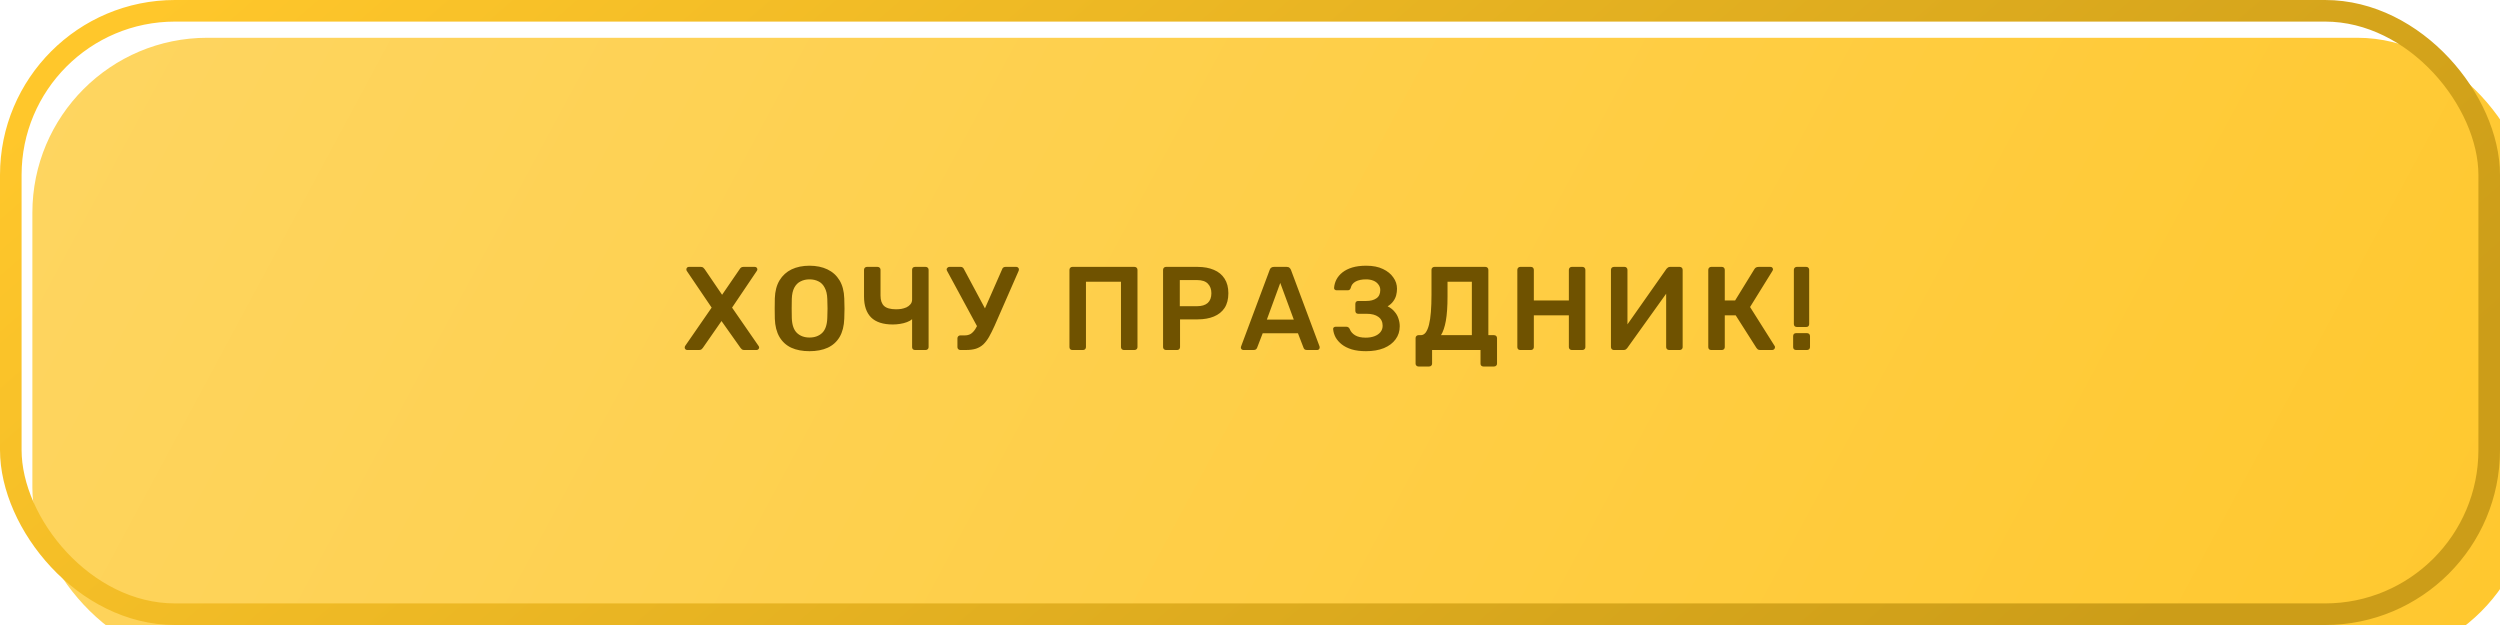
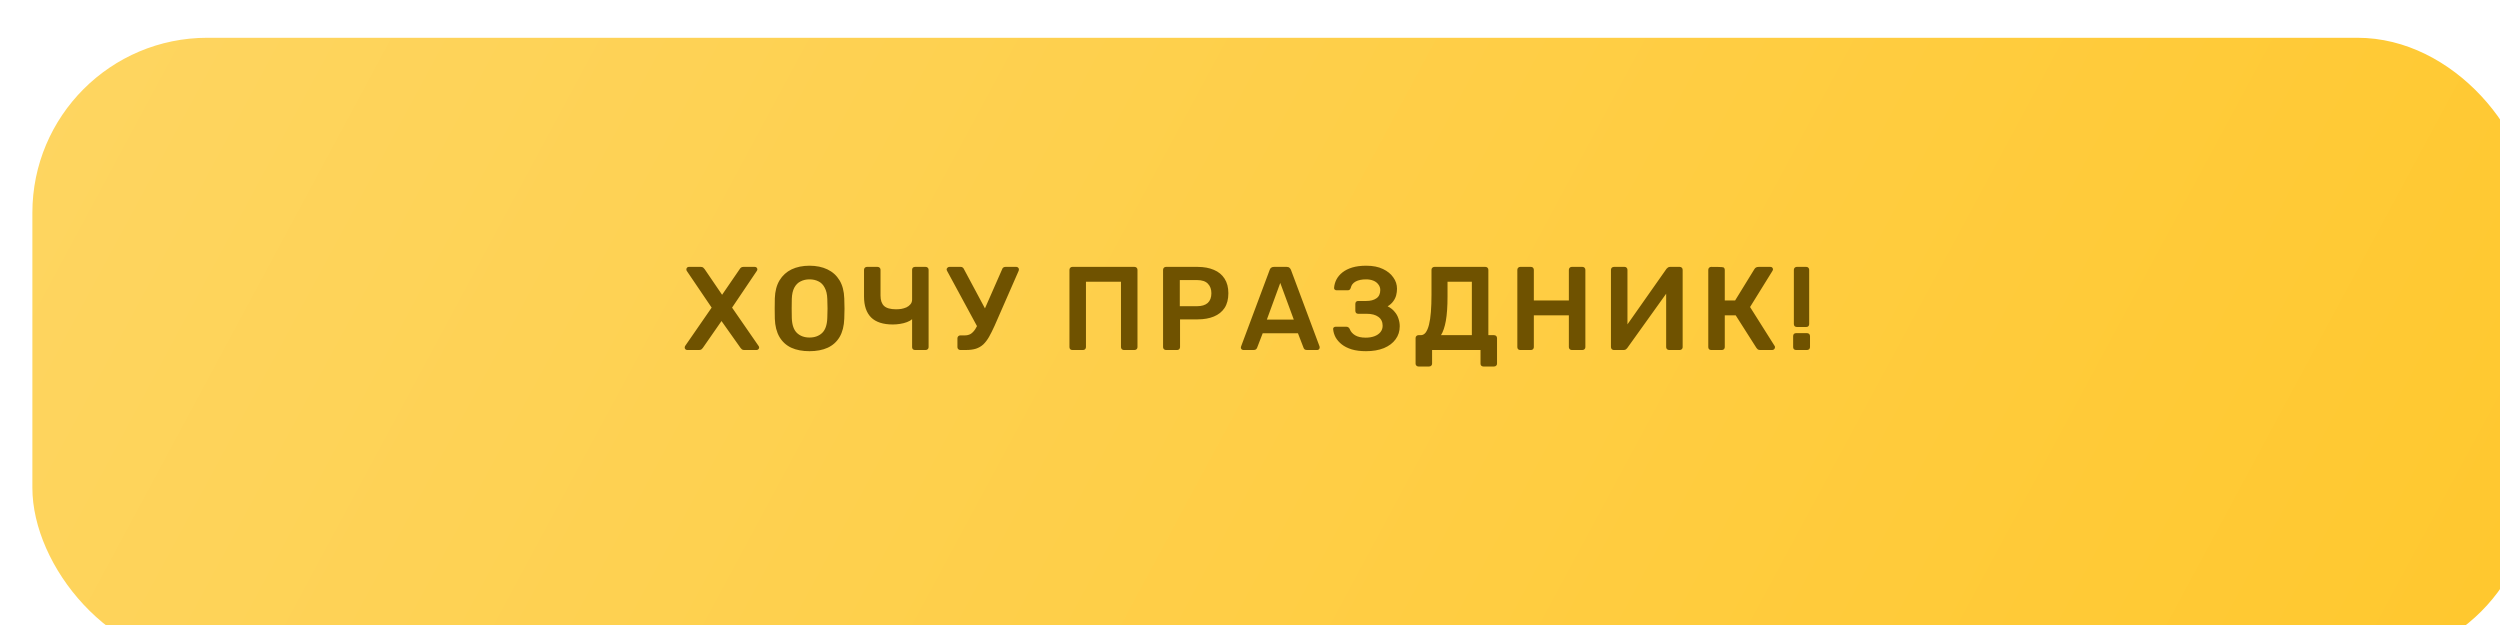
<svg xmlns="http://www.w3.org/2000/svg" width="400" height="100" viewBox="0 0 400 100" fill="none">
  <g filter="url(#filter0_i_622_395)">
    <rect width="400" height="100" rx="28" fill="url(#paint0_linear_622_395)" />
  </g>
-   <rect x="1.727" y="1.727" width="396.546" height="96.546" rx="26.273" stroke="url(#paint1_linear_622_395)" stroke-width="3.454" />
-   <path d="M109.951 56C109.837 56 109.742 55.962 109.666 55.886C109.59 55.81 109.552 55.715 109.552 55.601C109.552 55.563 109.558 55.525 109.571 55.487C109.584 55.449 109.596 55.411 109.609 55.373L113.864 49.219L109.875 43.33C109.837 43.254 109.818 43.178 109.818 43.102C109.818 42.988 109.856 42.893 109.932 42.817C110.008 42.741 110.096 42.703 110.198 42.703H112.154C112.306 42.703 112.426 42.741 112.515 42.817C112.604 42.893 112.68 42.976 112.743 43.064L115.535 47.167L118.347 43.064C118.397 42.976 118.467 42.893 118.556 42.817C118.657 42.741 118.784 42.703 118.935 42.703H120.778C120.892 42.703 120.987 42.741 121.063 42.817C121.139 42.893 121.177 42.988 121.177 43.102C121.177 43.178 121.152 43.254 121.101 43.33L117.131 49.219L121.386 55.373C121.411 55.411 121.43 55.449 121.443 55.487C121.455 55.525 121.462 55.563 121.462 55.601C121.462 55.715 121.418 55.81 121.329 55.886C121.253 55.962 121.164 56 121.063 56H119.049C118.897 56 118.777 55.962 118.689 55.886C118.6 55.81 118.53 55.734 118.48 55.658L115.44 51.365L112.458 55.658C112.407 55.734 112.338 55.81 112.249 55.886C112.161 55.962 112.034 56 111.869 56H109.951ZM129.518 56.19C128.391 56.19 127.422 56.006 126.612 55.639C125.801 55.259 125.168 54.683 124.712 53.91C124.256 53.125 124.009 52.15 123.971 50.985C123.959 50.441 123.952 49.903 123.952 49.371C123.952 48.839 123.959 48.294 123.971 47.737C124.009 46.585 124.263 45.622 124.731 44.85C125.2 44.077 125.839 43.495 126.65 43.102C127.473 42.71 128.429 42.514 129.518 42.514C130.607 42.514 131.563 42.71 132.386 43.102C133.209 43.495 133.855 44.077 134.324 44.85C134.792 45.622 135.045 46.585 135.083 47.737C135.109 48.294 135.121 48.839 135.121 49.371C135.121 49.903 135.109 50.441 135.083 50.985C135.045 52.15 134.798 53.125 134.343 53.91C133.887 54.683 133.247 55.259 132.424 55.639C131.614 56.006 130.645 56.19 129.518 56.19ZM129.518 54.005C130.341 54.005 131.012 53.765 131.531 53.284C132.051 52.79 132.329 51.992 132.367 50.89C132.392 50.333 132.405 49.82 132.405 49.352C132.405 48.87 132.392 48.358 132.367 47.813C132.342 47.079 132.202 46.483 131.949 46.028C131.709 45.559 131.379 45.223 130.961 45.021C130.544 44.806 130.062 44.698 129.518 44.698C128.986 44.698 128.511 44.806 128.093 45.021C127.675 45.223 127.34 45.559 127.086 46.028C126.846 46.483 126.713 47.079 126.688 47.813C126.675 48.358 126.669 48.87 126.669 49.352C126.669 49.82 126.675 50.333 126.688 50.89C126.726 51.992 127.004 52.79 127.523 53.284C128.043 53.765 128.707 54.005 129.518 54.005ZM146.391 56C146.252 56 146.138 55.956 146.05 55.867C145.974 55.778 145.936 55.671 145.936 55.544V51.061C145.733 51.251 145.461 51.41 145.119 51.536C144.79 51.663 144.422 51.758 144.017 51.821C143.624 51.884 143.238 51.916 142.858 51.916C141.301 51.916 140.142 51.542 139.382 50.795C138.622 50.035 138.243 48.915 138.243 47.433V43.159C138.243 43.033 138.287 42.925 138.376 42.836C138.464 42.748 138.572 42.703 138.698 42.703H140.408C140.547 42.703 140.661 42.748 140.75 42.836C140.839 42.925 140.883 43.033 140.883 43.159V47.3C140.883 48.047 141.073 48.598 141.453 48.953C141.833 49.307 142.472 49.485 143.371 49.485C143.624 49.485 143.897 49.466 144.188 49.428C144.479 49.377 144.758 49.295 145.024 49.181C145.29 49.054 145.505 48.889 145.67 48.687C145.847 48.484 145.936 48.231 145.936 47.927V43.159C145.936 43.033 145.974 42.925 146.05 42.836C146.138 42.748 146.252 42.703 146.391 42.703H148.101C148.24 42.703 148.354 42.748 148.443 42.836C148.532 42.925 148.576 43.033 148.576 43.159V55.544C148.576 55.671 148.532 55.778 148.443 55.867C148.354 55.956 148.24 56 148.101 56H146.391ZM153.643 56C153.517 56 153.409 55.956 153.321 55.867C153.232 55.778 153.188 55.671 153.188 55.544V54.139C153.188 53.999 153.232 53.885 153.321 53.797C153.409 53.708 153.517 53.664 153.643 53.664H154.346C154.713 53.664 155.03 53.588 155.296 53.436C155.562 53.271 155.809 53.018 156.037 52.676C156.265 52.321 156.493 51.872 156.721 51.327L160.349 43.064C160.387 42.938 160.45 42.849 160.539 42.798C160.64 42.735 160.748 42.703 160.862 42.703H162.628C162.729 42.703 162.818 42.741 162.894 42.817C162.983 42.893 163.027 42.982 163.027 43.083C163.027 43.147 163.021 43.204 163.008 43.254C162.995 43.305 162.976 43.356 162.951 43.406L159.133 52.125C158.816 52.822 158.519 53.417 158.24 53.91C157.962 54.392 157.658 54.791 157.328 55.107C156.999 55.411 156.607 55.639 156.151 55.791C155.708 55.93 155.169 56 154.536 56H153.643ZM156.588 52.676L151.516 43.311C151.478 43.235 151.459 43.172 151.459 43.121C151.459 43.007 151.503 42.912 151.592 42.836C151.681 42.748 151.776 42.703 151.877 42.703H153.738C153.852 42.703 153.947 42.735 154.023 42.798C154.112 42.849 154.182 42.938 154.232 43.064L157.974 50.054L156.588 52.676ZM171.568 56C171.442 56 171.334 55.962 171.245 55.886C171.157 55.797 171.112 55.683 171.112 55.544V43.178C171.112 43.039 171.157 42.925 171.245 42.836C171.334 42.748 171.442 42.703 171.568 42.703H181.522C181.661 42.703 181.775 42.748 181.864 42.836C181.952 42.925 181.997 43.039 181.997 43.178V55.544C181.997 55.671 181.952 55.778 181.864 55.867C181.775 55.956 181.661 56 181.522 56H179.812C179.686 56 179.578 55.956 179.489 55.867C179.401 55.778 179.356 55.671 179.356 55.544V45.078H173.753V55.544C173.753 55.671 173.708 55.778 173.62 55.867C173.544 55.956 173.436 56 173.297 56H171.568ZM186.546 56C186.42 56 186.312 55.956 186.223 55.867C186.135 55.778 186.09 55.671 186.09 55.544V43.178C186.09 43.039 186.135 42.925 186.223 42.836C186.312 42.748 186.42 42.703 186.546 42.703H191.637C192.625 42.703 193.486 42.862 194.22 43.178C194.955 43.482 195.525 43.951 195.93 44.584C196.335 45.204 196.538 45.983 196.538 46.92C196.538 47.87 196.335 48.655 195.93 49.276C195.525 49.884 194.955 50.34 194.22 50.643C193.486 50.947 192.625 51.099 191.637 51.099H188.807V55.544C188.807 55.671 188.762 55.778 188.674 55.867C188.598 55.956 188.49 56 188.351 56H186.546ZM188.769 48.991H191.542C192.276 48.991 192.84 48.82 193.233 48.478C193.625 48.123 193.821 47.604 193.821 46.92C193.821 46.287 193.638 45.781 193.271 45.401C192.903 45.008 192.327 44.812 191.542 44.812H188.769V48.991ZM198.934 56C198.833 56 198.738 55.962 198.65 55.886C198.574 55.81 198.536 55.715 198.536 55.601C198.536 55.55 198.548 55.493 198.574 55.43L203.151 43.178C203.189 43.052 203.259 42.944 203.36 42.855C203.474 42.754 203.626 42.703 203.816 42.703H205.887C206.077 42.703 206.222 42.754 206.324 42.855C206.425 42.944 206.501 43.052 206.552 43.178L211.129 55.43C211.142 55.493 211.148 55.55 211.148 55.601C211.148 55.715 211.11 55.81 211.034 55.886C210.958 55.962 210.87 56 210.768 56H209.116C208.939 56 208.806 55.962 208.717 55.886C208.641 55.797 208.59 55.715 208.565 55.639L207.672 53.322H202.031L201.138 55.639C201.113 55.715 201.056 55.797 200.967 55.886C200.891 55.962 200.764 56 200.587 56H198.934ZM202.696 51.137H207.007L204.842 45.268L202.696 51.137ZM218.563 56.19C217.689 56.19 216.93 56.095 216.284 55.905C215.638 55.702 215.106 55.437 214.688 55.107C214.27 54.778 213.941 54.404 213.701 53.986C213.473 53.556 213.34 53.113 213.302 52.657C213.289 52.543 213.321 52.454 213.397 52.391C213.485 52.315 213.587 52.277 213.701 52.277H215.41C215.537 52.277 215.644 52.309 215.733 52.372C215.822 52.423 215.898 52.518 215.961 52.657C216.113 53.062 216.398 53.391 216.816 53.645C217.234 53.898 217.797 54.025 218.506 54.025C219.038 54.025 219.507 53.949 219.912 53.797C220.317 53.645 220.634 53.429 220.862 53.151C221.102 52.859 221.223 52.518 221.223 52.125C221.223 51.505 220.995 51.03 220.539 50.7C220.096 50.371 219.475 50.206 218.677 50.206H217.31C217.17 50.206 217.056 50.162 216.968 50.074C216.892 49.972 216.854 49.858 216.854 49.732V48.63C216.854 48.491 216.892 48.377 216.968 48.288C217.056 48.199 217.17 48.155 217.31 48.155H218.62C219.279 48.155 219.811 48.016 220.216 47.737C220.634 47.459 220.843 47.015 220.843 46.407C220.843 46.066 220.741 45.768 220.539 45.515C220.349 45.249 220.083 45.046 219.741 44.907C219.399 44.767 219.006 44.698 218.563 44.698C217.892 44.698 217.341 44.812 216.911 45.04C216.48 45.268 216.214 45.616 216.113 46.084C216.062 46.211 215.999 46.306 215.923 46.37C215.847 46.42 215.746 46.446 215.619 46.446H213.852C213.739 46.446 213.637 46.407 213.549 46.331C213.473 46.255 213.441 46.16 213.454 46.047C213.492 45.578 213.618 45.135 213.833 44.717C214.061 44.286 214.384 43.906 214.802 43.577C215.22 43.248 215.739 42.988 216.36 42.798C216.993 42.608 217.74 42.514 218.601 42.514C219.665 42.514 220.558 42.691 221.28 43.045C222.001 43.387 222.552 43.837 222.932 44.394C223.325 44.938 223.521 45.54 223.521 46.199C223.521 46.54 223.477 46.889 223.388 47.243C223.299 47.585 223.141 47.908 222.913 48.212C222.698 48.516 222.4 48.782 222.02 49.01C222.476 49.238 222.844 49.523 223.122 49.865C223.413 50.194 223.622 50.561 223.749 50.966C223.888 51.371 223.958 51.783 223.958 52.201C223.958 52.999 223.736 53.695 223.293 54.29C222.862 54.886 222.242 55.354 221.432 55.696C220.621 56.025 219.665 56.19 218.563 56.19ZM226.949 58.64C226.823 58.64 226.715 58.596 226.626 58.507C226.538 58.431 226.493 58.324 226.493 58.184V54.081C226.493 53.955 226.538 53.847 226.626 53.759C226.715 53.67 226.823 53.626 226.949 53.626H227.329C227.633 53.626 227.893 53.486 228.108 53.208C228.323 52.916 228.501 52.499 228.64 51.954C228.779 51.397 228.88 50.713 228.944 49.903C229.007 49.092 229.039 48.168 229.039 47.129V43.159C229.039 43.033 229.083 42.925 229.172 42.836C229.26 42.748 229.374 42.703 229.514 42.703H237.663C237.802 42.703 237.916 42.748 238.004 42.836C238.093 42.925 238.137 43.039 238.137 43.178V53.626H239.049C239.189 53.626 239.302 53.67 239.391 53.759C239.48 53.847 239.524 53.955 239.524 54.081V58.184C239.524 58.324 239.48 58.431 239.391 58.507C239.302 58.596 239.189 58.64 239.049 58.64H237.34C237.2 58.64 237.086 58.596 236.998 58.507C236.922 58.431 236.884 58.324 236.884 58.184V56H229.134V58.184C229.134 58.324 229.089 58.431 229.001 58.507C228.912 58.596 228.798 58.64 228.659 58.64H226.949ZM230.558 53.626H235.497V45.078H231.603V47.471C231.603 49.041 231.514 50.327 231.337 51.327C231.16 52.315 230.9 53.081 230.558 53.626ZM243.23 56C243.104 56 242.996 55.962 242.907 55.886C242.819 55.797 242.774 55.683 242.774 55.544V43.178C242.774 43.039 242.819 42.925 242.907 42.836C242.996 42.748 243.104 42.703 243.23 42.703H244.959C245.098 42.703 245.206 42.748 245.282 42.836C245.37 42.925 245.415 43.039 245.415 43.178V48.079H251.018V43.178C251.018 43.039 251.063 42.925 251.151 42.836C251.24 42.748 251.348 42.703 251.474 42.703H253.184C253.323 42.703 253.437 42.748 253.526 42.836C253.614 42.925 253.659 43.039 253.659 43.178V55.544C253.659 55.671 253.614 55.778 253.526 55.867C253.437 55.956 253.323 56 253.184 56H251.474C251.348 56 251.24 55.956 251.151 55.867C251.063 55.778 251.018 55.671 251.018 55.544V50.453H245.415V55.544C245.415 55.671 245.37 55.778 245.282 55.867C245.206 55.956 245.098 56 244.959 56H243.23ZM258.208 56C258.082 56 257.974 55.956 257.885 55.867C257.797 55.778 257.752 55.664 257.752 55.525V43.178C257.752 43.039 257.797 42.925 257.885 42.836C257.974 42.748 258.088 42.703 258.227 42.703H259.937C260.076 42.703 260.184 42.748 260.26 42.836C260.348 42.925 260.393 43.039 260.393 43.178V51.897L266.642 43.007C266.693 42.944 266.762 42.881 266.851 42.817C266.94 42.741 267.054 42.703 267.193 42.703H268.77C268.896 42.703 269.004 42.748 269.093 42.836C269.181 42.925 269.225 43.039 269.225 43.178V55.544C269.225 55.671 269.181 55.778 269.093 55.867C269.004 55.956 268.896 56 268.77 56H267.06C266.921 56 266.807 55.956 266.718 55.867C266.629 55.778 266.585 55.671 266.585 55.544V46.996L260.355 55.696C260.317 55.747 260.253 55.81 260.165 55.886C260.076 55.962 259.956 56 259.804 56H258.208ZM273.78 56C273.653 56 273.546 55.962 273.457 55.886C273.368 55.797 273.324 55.683 273.324 55.544V43.178C273.324 43.039 273.368 42.925 273.457 42.836C273.546 42.748 273.653 42.703 273.78 42.703H275.508C275.648 42.703 275.755 42.748 275.831 42.836C275.92 42.925 275.964 43.039 275.964 43.178V48.079H277.617L280.713 43.045C280.776 42.944 280.859 42.862 280.96 42.798C281.074 42.735 281.22 42.703 281.397 42.703H283.277C283.404 42.703 283.499 42.741 283.562 42.817C283.638 42.893 283.676 42.988 283.676 43.102C283.676 43.166 283.651 43.242 283.6 43.33L280.01 49.124L283.942 55.354C283.98 55.392 283.999 55.462 283.999 55.563C283.999 55.677 283.955 55.778 283.866 55.867C283.79 55.956 283.689 56 283.562 56H281.606C281.441 56 281.315 55.962 281.226 55.886C281.15 55.81 281.087 55.74 281.036 55.677L277.712 50.453H275.964V55.544C275.964 55.671 275.92 55.778 275.831 55.867C275.755 55.956 275.648 56 275.508 56H273.78ZM287.474 52.315C287.347 52.315 287.24 52.277 287.151 52.201C287.062 52.112 287.018 51.998 287.018 51.859V43.159C287.018 43.033 287.062 42.925 287.151 42.836C287.24 42.748 287.347 42.703 287.474 42.703H289.012C289.152 42.703 289.259 42.748 289.335 42.836C289.424 42.925 289.468 43.033 289.468 43.159V51.859C289.468 51.998 289.424 52.112 289.335 52.201C289.259 52.277 289.152 52.315 289.012 52.315H287.474ZM287.36 56C287.221 56 287.107 55.956 287.018 55.867C286.942 55.778 286.904 55.671 286.904 55.544V53.778C286.904 53.638 286.942 53.524 287.018 53.436C287.107 53.347 287.221 53.303 287.36 53.303H289.126C289.266 53.303 289.38 53.347 289.468 53.436C289.557 53.524 289.601 53.638 289.601 53.778V55.544C289.601 55.671 289.557 55.778 289.468 55.867C289.38 55.956 289.266 56 289.126 56H287.36Z" fill="#6F5200" />
+   <path d="M109.951 56C109.837 56 109.742 55.962 109.666 55.886C109.59 55.81 109.552 55.715 109.552 55.601C109.552 55.563 109.558 55.525 109.571 55.487C109.584 55.449 109.596 55.411 109.609 55.373L113.864 49.219L109.875 43.33C109.837 43.254 109.818 43.178 109.818 43.102C109.818 42.988 109.856 42.893 109.932 42.817C110.008 42.741 110.096 42.703 110.198 42.703H112.154C112.306 42.703 112.426 42.741 112.515 42.817C112.604 42.893 112.68 42.976 112.743 43.064L115.535 47.167L118.347 43.064C118.397 42.976 118.467 42.893 118.556 42.817C118.657 42.741 118.784 42.703 118.935 42.703H120.778C120.892 42.703 120.987 42.741 121.063 42.817C121.139 42.893 121.177 42.988 121.177 43.102C121.177 43.178 121.152 43.254 121.101 43.33L117.131 49.219L121.386 55.373C121.411 55.411 121.43 55.449 121.443 55.487C121.455 55.525 121.462 55.563 121.462 55.601C121.462 55.715 121.418 55.81 121.329 55.886C121.253 55.962 121.164 56 121.063 56H119.049C118.897 56 118.777 55.962 118.689 55.886C118.6 55.81 118.53 55.734 118.48 55.658L115.44 51.365L112.458 55.658C112.407 55.734 112.338 55.81 112.249 55.886C112.161 55.962 112.034 56 111.869 56H109.951ZM129.518 56.19C128.391 56.19 127.422 56.006 126.612 55.639C125.801 55.259 125.168 54.683 124.712 53.91C124.256 53.125 124.009 52.15 123.971 50.985C123.959 50.441 123.952 49.903 123.952 49.371C123.952 48.839 123.959 48.294 123.971 47.737C124.009 46.585 124.263 45.622 124.731 44.85C125.2 44.077 125.839 43.495 126.65 43.102C127.473 42.71 128.429 42.514 129.518 42.514C130.607 42.514 131.563 42.71 132.386 43.102C133.209 43.495 133.855 44.077 134.324 44.85C134.792 45.622 135.045 46.585 135.083 47.737C135.109 48.294 135.121 48.839 135.121 49.371C135.121 49.903 135.109 50.441 135.083 50.985C135.045 52.15 134.798 53.125 134.343 53.91C133.887 54.683 133.247 55.259 132.424 55.639C131.614 56.006 130.645 56.19 129.518 56.19ZM129.518 54.005C130.341 54.005 131.012 53.765 131.531 53.284C132.051 52.79 132.329 51.992 132.367 50.89C132.392 50.333 132.405 49.82 132.405 49.352C132.405 48.87 132.392 48.358 132.367 47.813C132.342 47.079 132.202 46.483 131.949 46.028C131.709 45.559 131.379 45.223 130.961 45.021C130.544 44.806 130.062 44.698 129.518 44.698C128.986 44.698 128.511 44.806 128.093 45.021C127.675 45.223 127.34 45.559 127.086 46.028C126.846 46.483 126.713 47.079 126.688 47.813C126.675 48.358 126.669 48.87 126.669 49.352C126.669 49.82 126.675 50.333 126.688 50.89C126.726 51.992 127.004 52.79 127.523 53.284C128.043 53.765 128.707 54.005 129.518 54.005ZM146.391 56C146.252 56 146.138 55.956 146.05 55.867C145.974 55.778 145.936 55.671 145.936 55.544V51.061C145.733 51.251 145.461 51.41 145.119 51.536C144.79 51.663 144.422 51.758 144.017 51.821C143.624 51.884 143.238 51.916 142.858 51.916C141.301 51.916 140.142 51.542 139.382 50.795C138.622 50.035 138.243 48.915 138.243 47.433V43.159C138.243 43.033 138.287 42.925 138.376 42.836C138.464 42.748 138.572 42.703 138.698 42.703H140.408C140.547 42.703 140.661 42.748 140.75 42.836C140.839 42.925 140.883 43.033 140.883 43.159V47.3C140.883 48.047 141.073 48.598 141.453 48.953C141.833 49.307 142.472 49.485 143.371 49.485C143.624 49.485 143.897 49.466 144.188 49.428C144.479 49.377 144.758 49.295 145.024 49.181C145.29 49.054 145.505 48.889 145.67 48.687C145.847 48.484 145.936 48.231 145.936 47.927V43.159C145.936 43.033 145.974 42.925 146.05 42.836C146.138 42.748 146.252 42.703 146.391 42.703H148.101C148.24 42.703 148.354 42.748 148.443 42.836C148.532 42.925 148.576 43.033 148.576 43.159V55.544C148.576 55.671 148.532 55.778 148.443 55.867C148.354 55.956 148.24 56 148.101 56H146.391ZM153.643 56C153.517 56 153.409 55.956 153.321 55.867C153.232 55.778 153.188 55.671 153.188 55.544V54.139C153.188 53.999 153.232 53.885 153.321 53.797C153.409 53.708 153.517 53.664 153.643 53.664H154.346C154.713 53.664 155.03 53.588 155.296 53.436C155.562 53.271 155.809 53.018 156.037 52.676C156.265 52.321 156.493 51.872 156.721 51.327L160.349 43.064C160.387 42.938 160.45 42.849 160.539 42.798C160.64 42.735 160.748 42.703 160.862 42.703H162.628C162.729 42.703 162.818 42.741 162.894 42.817C162.983 42.893 163.027 42.982 163.027 43.083C163.027 43.147 163.021 43.204 163.008 43.254C162.995 43.305 162.976 43.356 162.951 43.406L159.133 52.125C158.816 52.822 158.519 53.417 158.24 53.91C157.962 54.392 157.658 54.791 157.328 55.107C156.999 55.411 156.607 55.639 156.151 55.791C155.708 55.93 155.169 56 154.536 56H153.643ZM156.588 52.676L151.516 43.311C151.478 43.235 151.459 43.172 151.459 43.121C151.459 43.007 151.503 42.912 151.592 42.836C151.681 42.748 151.776 42.703 151.877 42.703H153.738C153.852 42.703 153.947 42.735 154.023 42.798C154.112 42.849 154.182 42.938 154.232 43.064L157.974 50.054L156.588 52.676ZM171.568 56C171.442 56 171.334 55.962 171.245 55.886C171.157 55.797 171.112 55.683 171.112 55.544V43.178C171.112 43.039 171.157 42.925 171.245 42.836C171.334 42.748 171.442 42.703 171.568 42.703H181.522C181.661 42.703 181.775 42.748 181.864 42.836C181.952 42.925 181.997 43.039 181.997 43.178V55.544C181.997 55.671 181.952 55.778 181.864 55.867C181.775 55.956 181.661 56 181.522 56H179.812C179.686 56 179.578 55.956 179.489 55.867C179.401 55.778 179.356 55.671 179.356 55.544V45.078H173.753V55.544C173.753 55.671 173.708 55.778 173.62 55.867C173.544 55.956 173.436 56 173.297 56H171.568ZM186.546 56C186.42 56 186.312 55.956 186.223 55.867C186.135 55.778 186.09 55.671 186.09 55.544V43.178C186.09 43.039 186.135 42.925 186.223 42.836C186.312 42.748 186.42 42.703 186.546 42.703H191.637C192.625 42.703 193.486 42.862 194.22 43.178C194.955 43.482 195.525 43.951 195.93 44.584C196.335 45.204 196.538 45.983 196.538 46.92C196.538 47.87 196.335 48.655 195.93 49.276C195.525 49.884 194.955 50.34 194.22 50.643C193.486 50.947 192.625 51.099 191.637 51.099H188.807V55.544C188.807 55.671 188.762 55.778 188.674 55.867C188.598 55.956 188.49 56 188.351 56H186.546ZM188.769 48.991H191.542C192.276 48.991 192.84 48.82 193.233 48.478C193.625 48.123 193.821 47.604 193.821 46.92C193.821 46.287 193.638 45.781 193.271 45.401C192.903 45.008 192.327 44.812 191.542 44.812H188.769V48.991ZM198.934 56C198.833 56 198.738 55.962 198.65 55.886C198.574 55.81 198.536 55.715 198.536 55.601C198.536 55.55 198.548 55.493 198.574 55.43L203.151 43.178C203.189 43.052 203.259 42.944 203.36 42.855C203.474 42.754 203.626 42.703 203.816 42.703H205.887C206.077 42.703 206.222 42.754 206.324 42.855C206.425 42.944 206.501 43.052 206.552 43.178L211.129 55.43C211.142 55.493 211.148 55.55 211.148 55.601C211.148 55.715 211.11 55.81 211.034 55.886C210.958 55.962 210.87 56 210.768 56H209.116C208.939 56 208.806 55.962 208.717 55.886C208.641 55.797 208.59 55.715 208.565 55.639L207.672 53.322H202.031L201.138 55.639C201.113 55.715 201.056 55.797 200.967 55.886C200.891 55.962 200.764 56 200.587 56H198.934ZM202.696 51.137H207.007L204.842 45.268L202.696 51.137ZM218.563 56.19C217.689 56.19 216.93 56.095 216.284 55.905C215.638 55.702 215.106 55.437 214.688 55.107C214.27 54.778 213.941 54.404 213.701 53.986C213.473 53.556 213.34 53.113 213.302 52.657C213.289 52.543 213.321 52.454 213.397 52.391C213.485 52.315 213.587 52.277 213.701 52.277H215.41C215.537 52.277 215.644 52.309 215.733 52.372C215.822 52.423 215.898 52.518 215.961 52.657C216.113 53.062 216.398 53.391 216.816 53.645C217.234 53.898 217.797 54.025 218.506 54.025C219.038 54.025 219.507 53.949 219.912 53.797C220.317 53.645 220.634 53.429 220.862 53.151C221.102 52.859 221.223 52.518 221.223 52.125C221.223 51.505 220.995 51.03 220.539 50.7C220.096 50.371 219.475 50.206 218.677 50.206H217.31C217.17 50.206 217.056 50.162 216.968 50.074C216.892 49.972 216.854 49.858 216.854 49.732V48.63C216.854 48.491 216.892 48.377 216.968 48.288C217.056 48.199 217.17 48.155 217.31 48.155H218.62C219.279 48.155 219.811 48.016 220.216 47.737C220.634 47.459 220.843 47.015 220.843 46.407C220.843 46.066 220.741 45.768 220.539 45.515C220.349 45.249 220.083 45.046 219.741 44.907C219.399 44.767 219.006 44.698 218.563 44.698C217.892 44.698 217.341 44.812 216.911 45.04C216.48 45.268 216.214 45.616 216.113 46.084C216.062 46.211 215.999 46.306 215.923 46.37C215.847 46.42 215.746 46.446 215.619 46.446H213.852C213.739 46.446 213.637 46.407 213.549 46.331C213.473 46.255 213.441 46.16 213.454 46.047C213.492 45.578 213.618 45.135 213.833 44.717C214.061 44.286 214.384 43.906 214.802 43.577C215.22 43.248 215.739 42.988 216.36 42.798C216.993 42.608 217.74 42.514 218.601 42.514C219.665 42.514 220.558 42.691 221.28 43.045C222.001 43.387 222.552 43.837 222.932 44.394C223.325 44.938 223.521 45.54 223.521 46.199C223.521 46.54 223.477 46.889 223.388 47.243C223.299 47.585 223.141 47.908 222.913 48.212C222.698 48.516 222.4 48.782 222.02 49.01C222.476 49.238 222.844 49.523 223.122 49.865C223.413 50.194 223.622 50.561 223.749 50.966C223.888 51.371 223.958 51.783 223.958 52.201C223.958 52.999 223.736 53.695 223.293 54.29C222.862 54.886 222.242 55.354 221.432 55.696C220.621 56.025 219.665 56.19 218.563 56.19ZM226.949 58.64C226.823 58.64 226.715 58.596 226.626 58.507C226.538 58.431 226.493 58.324 226.493 58.184V54.081C226.493 53.955 226.538 53.847 226.626 53.759C226.715 53.67 226.823 53.626 226.949 53.626H227.329C227.633 53.626 227.893 53.486 228.108 53.208C228.323 52.916 228.501 52.499 228.64 51.954C228.779 51.397 228.88 50.713 228.944 49.903C229.007 49.092 229.039 48.168 229.039 47.129V43.159C229.039 43.033 229.083 42.925 229.172 42.836C229.26 42.748 229.374 42.703 229.514 42.703H237.663C237.802 42.703 237.916 42.748 238.004 42.836C238.093 42.925 238.137 43.039 238.137 43.178V53.626H239.049C239.189 53.626 239.302 53.67 239.391 53.759C239.48 53.847 239.524 53.955 239.524 54.081V58.184C239.524 58.324 239.48 58.431 239.391 58.507C239.302 58.596 239.189 58.64 239.049 58.64H237.34C237.2 58.64 237.086 58.596 236.998 58.507C236.922 58.431 236.884 58.324 236.884 58.184V56H229.134V58.184C229.134 58.324 229.089 58.431 229.001 58.507C228.912 58.596 228.798 58.64 228.659 58.64H226.949ZM230.558 53.626H235.497V45.078H231.603V47.471C231.603 49.041 231.514 50.327 231.337 51.327C231.16 52.315 230.9 53.081 230.558 53.626ZM243.23 56C243.104 56 242.996 55.962 242.907 55.886C242.819 55.797 242.774 55.683 242.774 55.544V43.178C242.774 43.039 242.819 42.925 242.907 42.836C242.996 42.748 243.104 42.703 243.23 42.703H244.959C245.098 42.703 245.206 42.748 245.282 42.836C245.37 42.925 245.415 43.039 245.415 43.178V48.079H251.018V43.178C251.018 43.039 251.063 42.925 251.151 42.836C251.24 42.748 251.348 42.703 251.474 42.703H253.184C253.323 42.703 253.437 42.748 253.526 42.836C253.614 42.925 253.659 43.039 253.659 43.178V55.544C253.659 55.671 253.614 55.778 253.526 55.867C253.437 55.956 253.323 56 253.184 56H251.474C251.348 56 251.24 55.956 251.151 55.867C251.063 55.778 251.018 55.671 251.018 55.544V50.453H245.415V55.544C245.415 55.671 245.37 55.778 245.282 55.867C245.206 55.956 245.098 56 244.959 56H243.23ZM258.208 56C258.082 56 257.974 55.956 257.885 55.867C257.797 55.778 257.752 55.664 257.752 55.525V43.178C257.752 43.039 257.797 42.925 257.885 42.836C257.974 42.748 258.088 42.703 258.227 42.703H259.937C260.076 42.703 260.184 42.748 260.26 42.836C260.348 42.925 260.393 43.039 260.393 43.178V51.897L266.642 43.007C266.693 42.944 266.762 42.881 266.851 42.817C266.94 42.741 267.054 42.703 267.193 42.703H268.77C268.896 42.703 269.004 42.748 269.093 42.836C269.181 42.925 269.225 43.039 269.225 43.178V55.544C269.225 55.671 269.181 55.778 269.093 55.867C269.004 55.956 268.896 56 268.77 56H267.06C266.921 56 266.807 55.956 266.718 55.867C266.629 55.778 266.585 55.671 266.585 55.544V46.996L260.355 55.696C260.317 55.747 260.253 55.81 260.165 55.886C260.076 55.962 259.956 56 259.804 56H258.208ZM273.78 56C273.653 56 273.546 55.962 273.457 55.886C273.368 55.797 273.324 55.683 273.324 55.544V43.178C273.324 43.039 273.368 42.925 273.457 42.836C273.546 42.748 273.653 42.703 273.78 42.703C275.648 42.703 275.755 42.748 275.831 42.836C275.92 42.925 275.964 43.039 275.964 43.178V48.079H277.617L280.713 43.045C280.776 42.944 280.859 42.862 280.96 42.798C281.074 42.735 281.22 42.703 281.397 42.703H283.277C283.404 42.703 283.499 42.741 283.562 42.817C283.638 42.893 283.676 42.988 283.676 43.102C283.676 43.166 283.651 43.242 283.6 43.33L280.01 49.124L283.942 55.354C283.98 55.392 283.999 55.462 283.999 55.563C283.999 55.677 283.955 55.778 283.866 55.867C283.79 55.956 283.689 56 283.562 56H281.606C281.441 56 281.315 55.962 281.226 55.886C281.15 55.81 281.087 55.74 281.036 55.677L277.712 50.453H275.964V55.544C275.964 55.671 275.92 55.778 275.831 55.867C275.755 55.956 275.648 56 275.508 56H273.78ZM287.474 52.315C287.347 52.315 287.24 52.277 287.151 52.201C287.062 52.112 287.018 51.998 287.018 51.859V43.159C287.018 43.033 287.062 42.925 287.151 42.836C287.24 42.748 287.347 42.703 287.474 42.703H289.012C289.152 42.703 289.259 42.748 289.335 42.836C289.424 42.925 289.468 43.033 289.468 43.159V51.859C289.468 51.998 289.424 52.112 289.335 52.201C289.259 52.277 289.152 52.315 289.012 52.315H287.474ZM287.36 56C287.221 56 287.107 55.956 287.018 55.867C286.942 55.778 286.904 55.671 286.904 55.544V53.778C286.904 53.638 286.942 53.524 287.018 53.436C287.107 53.347 287.221 53.303 287.36 53.303H289.126C289.266 53.303 289.38 53.347 289.468 53.436C289.557 53.524 289.601 53.638 289.601 53.778V55.544C289.601 55.671 289.557 55.778 289.468 55.867C289.38 55.956 289.266 56 289.126 56H287.36Z" fill="#6F5200" />
  <defs>
    <filter id="filter0_i_622_395" x="0" y="0" width="405.18" height="106.044" filterUnits="userSpaceOnUse" color-interpolation-filters="sRGB">
      <feFlood flood-opacity="0" result="BackgroundImageFix" />
      <feBlend mode="normal" in="SourceGraphic" in2="BackgroundImageFix" result="shape" />
      <feColorMatrix in="SourceAlpha" type="matrix" values="0 0 0 0 0 0 0 0 0 0 0 0 0 0 0 0 0 0 127 0" result="hardAlpha" />
      <feOffset dx="5.18" dy="6.044" />
      <feGaussianBlur stdDeviation="3.454" />
      <feComposite in2="hardAlpha" operator="arithmetic" k2="-1" k3="1" />
      <feColorMatrix type="matrix" values="0 0 0 0 0.684 0 0 0 0 0.519 0 0 0 0 0.059 0 0 0 0.69 0" />
      <feBlend mode="normal" in2="shape" result="effect1_innerShadow_622_395" />
    </filter>
    <linearGradient id="paint0_linear_622_395" x1="-20.339" y1="-10.889" x2="368.898" y2="198.402" gradientUnits="userSpaceOnUse">
      <stop stop-color="#FED664" />
      <stop offset="1" stop-color="#FFC72B" />
    </linearGradient>
    <linearGradient id="paint1_linear_622_395" x1="62.147" y1="-32.172" x2="248.678" y2="183.119" gradientUnits="userSpaceOnUse">
      <stop stop-color="#FFC72B" />
      <stop offset="1" stop-color="#CC9D18" />
    </linearGradient>
  </defs>
</svg>